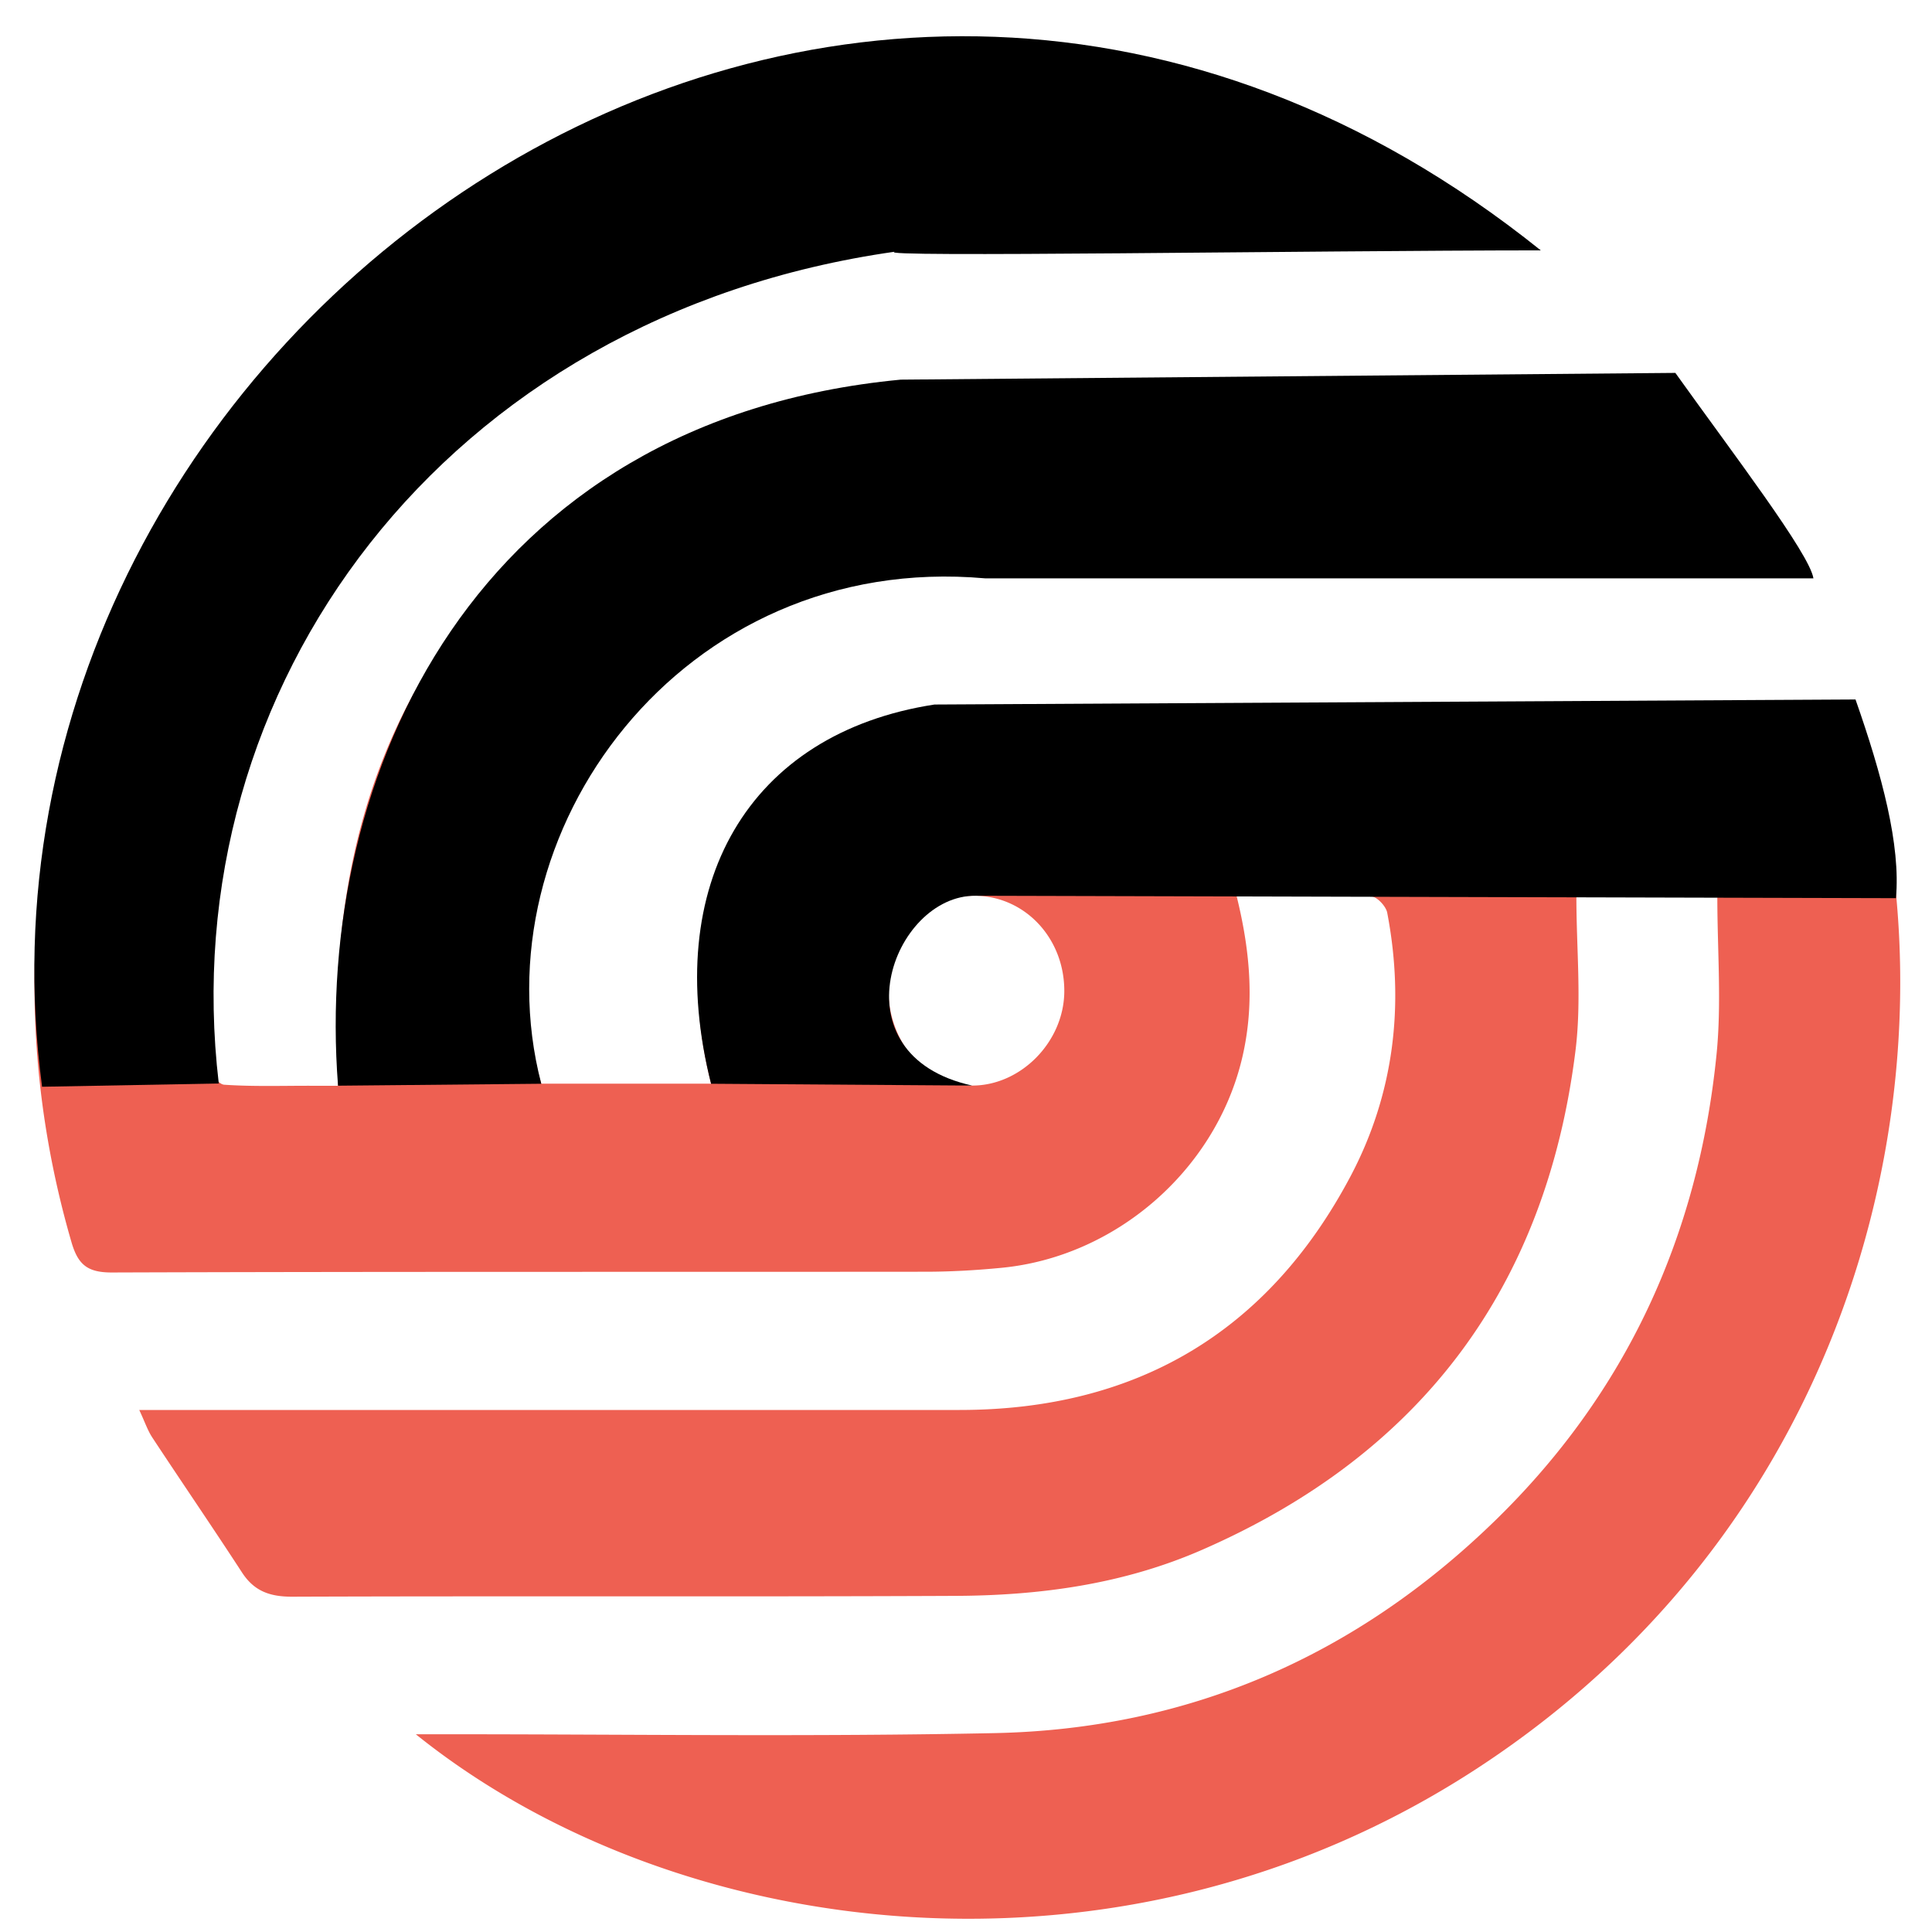
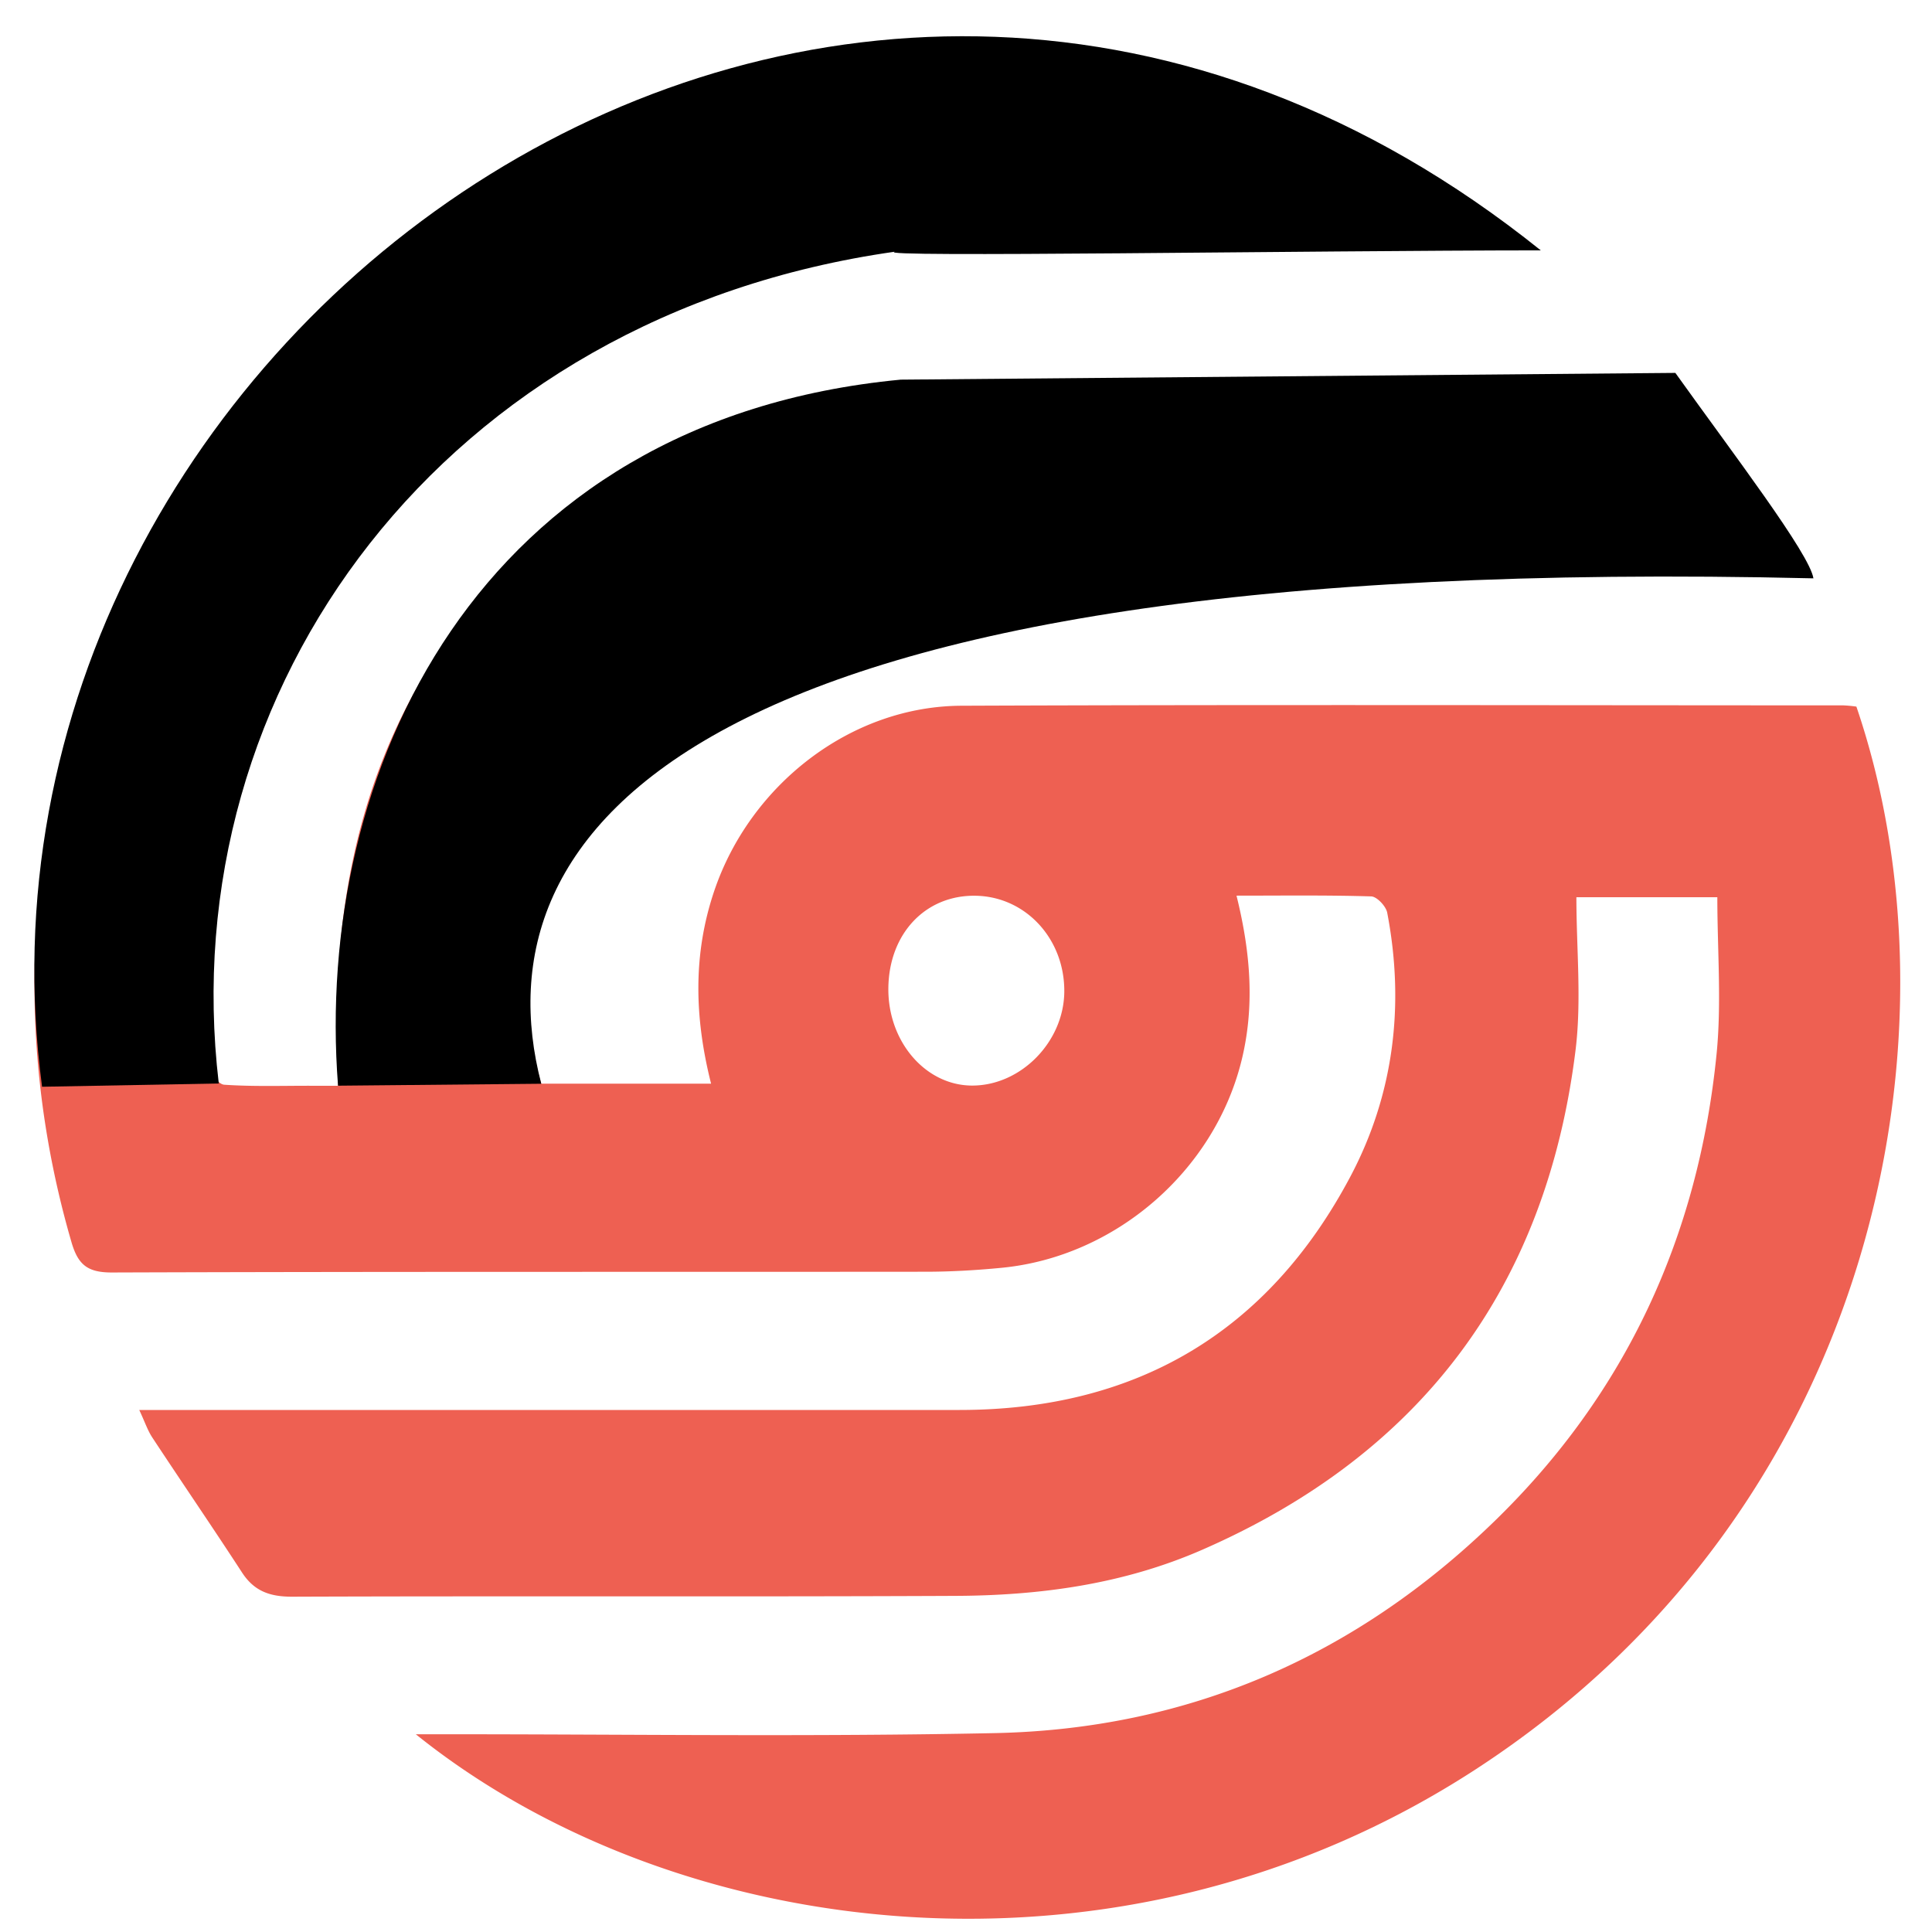
<svg xmlns="http://www.w3.org/2000/svg" id="图层_1" data-name="图层 1" viewBox="0 0 800 800">
  <defs>
    <style>.cls-1{fill:#ee6052;}</style>
  </defs>
  <path class="cls-1" d="M744.07,236.56H730.7q-165.8,0-331.57,0c-72.24.1-126.45,31.14-161.48,94.78-18.35,33.34-24.21,81.92-13.52,117.38h70.31c-6.88-27.31-7.58-53.47,1.31-79.8,14.85-43.95,56.49-76.51,102.39-76.69,121.72-.49,243.44-.17,365.17-.15a53.94,53.94,0,0,1,5.38.51C814.06,425.47,779,623.33,611.18,732.56c-147.83,96.21-331.81,71.78-439-14.44h13.49c75.43,0,150.87,1.08,226.27-.48,80.17-1.66,149.28-31.8,206.85-87.7,54.63-53.05,84.47-118.2,92-193.43,2.12-21.27.32-42.94.32-65H652.75c0,21.47,2.21,42.84-.38,63.6C640.19,532.89,588.63,602,497.9,641.69c-32.8,14.36-67.35,19-102.56,19.13-91.48.42-183,0-274.44.34-9.12,0-15.64-2.27-20.67-10C88.05,632.43,75.42,614,63.13,595.34c-2-3-3.11-6.47-5.47-11.5H71.35q163,0,326,0c73.05,0,127.49-32.12,161.66-96.36,18.17-34.15,22.72-71.36,15.4-109.57-.51-2.67-4.27-6.66-6.62-6.73-18.17-.56-36.36-.31-55.78-.31,5.88,23.7,7.62,46.08,2,68.61-11.41,45.61-52.34,81-99.36,85.5-10.37,1-20.82,1.61-31.24,1.62-112.39.11-224.78-.08-337.17.31-10.14,0-14-3.32-16.71-12.78C-34.75,292.55,111.24,69,331.41,30.06c105.35-18.65,202.31,2.81,290.75,62.87a25.59,25.59,0,0,1,8.83,9.35c-3.89,0-7.77,0-11.66,0-78.78.14-157.58-.75-236.33.72-76,1.42-142.72,28.94-198.5,80.21C120.61,241.94,87.44,315.6,84.67,402.48c-.41,13,.67,26,1.9,39,.26,2.85,3.92,7.52,6.26,7.68,11.9.81,23.87.41,35.82.43H140c0-16.88-.85-32.75.14-48.5C146,306.13,189.82,234.5,273.3,187.9c37.25-20.8,77.63-30,120.12-30.06,97.08-.11,194.16,0,291.24-.2,7.16,0,12,2,16,7.77,15.43,22.62,31,45.13,46.55,67.68ZM440.7,410.63c.17-21.88-16-39.36-36.7-39.72s-35.89,15.58-36.15,38.22c-.26,22.14,15.37,40.34,34.67,40.38C422.72,449.55,440.54,431.4,440.7,410.63Z" />
  <path d="M638,103.67c-96.11.06-279,3-267.36.54C183.46,130.71,71.23,285,90.59,448.65L17.42,450C-24.09,138.52,346.38-130.36,638,103.67Z" />
-   <path d="M693.73,154.41c23.72,33.2,55.62,74.9,57.17,85.07h-343C282.35,228.32,197.13,345.07,224.13,448.76l-84.16.8c-10-129,56.94-275.6,233-292.36Z" />
-   <path d="M294.44,448.76l108.08.75c-57.41-12.71-33-78.95,1.48-78.6l381.07,1c2-21.95-5.77-51-16.74-82.27l-381.39,2.09C309.82,303.61,273.65,366.33,294.44,448.76Z" />
+   <path d="M693.73,154.41c23.72,33.2,55.62,74.9,57.17,85.07C282.35,228.32,197.13,345.07,224.13,448.76l-84.16.8c-10-129,56.94-275.6,233-292.36Z" />
</svg>